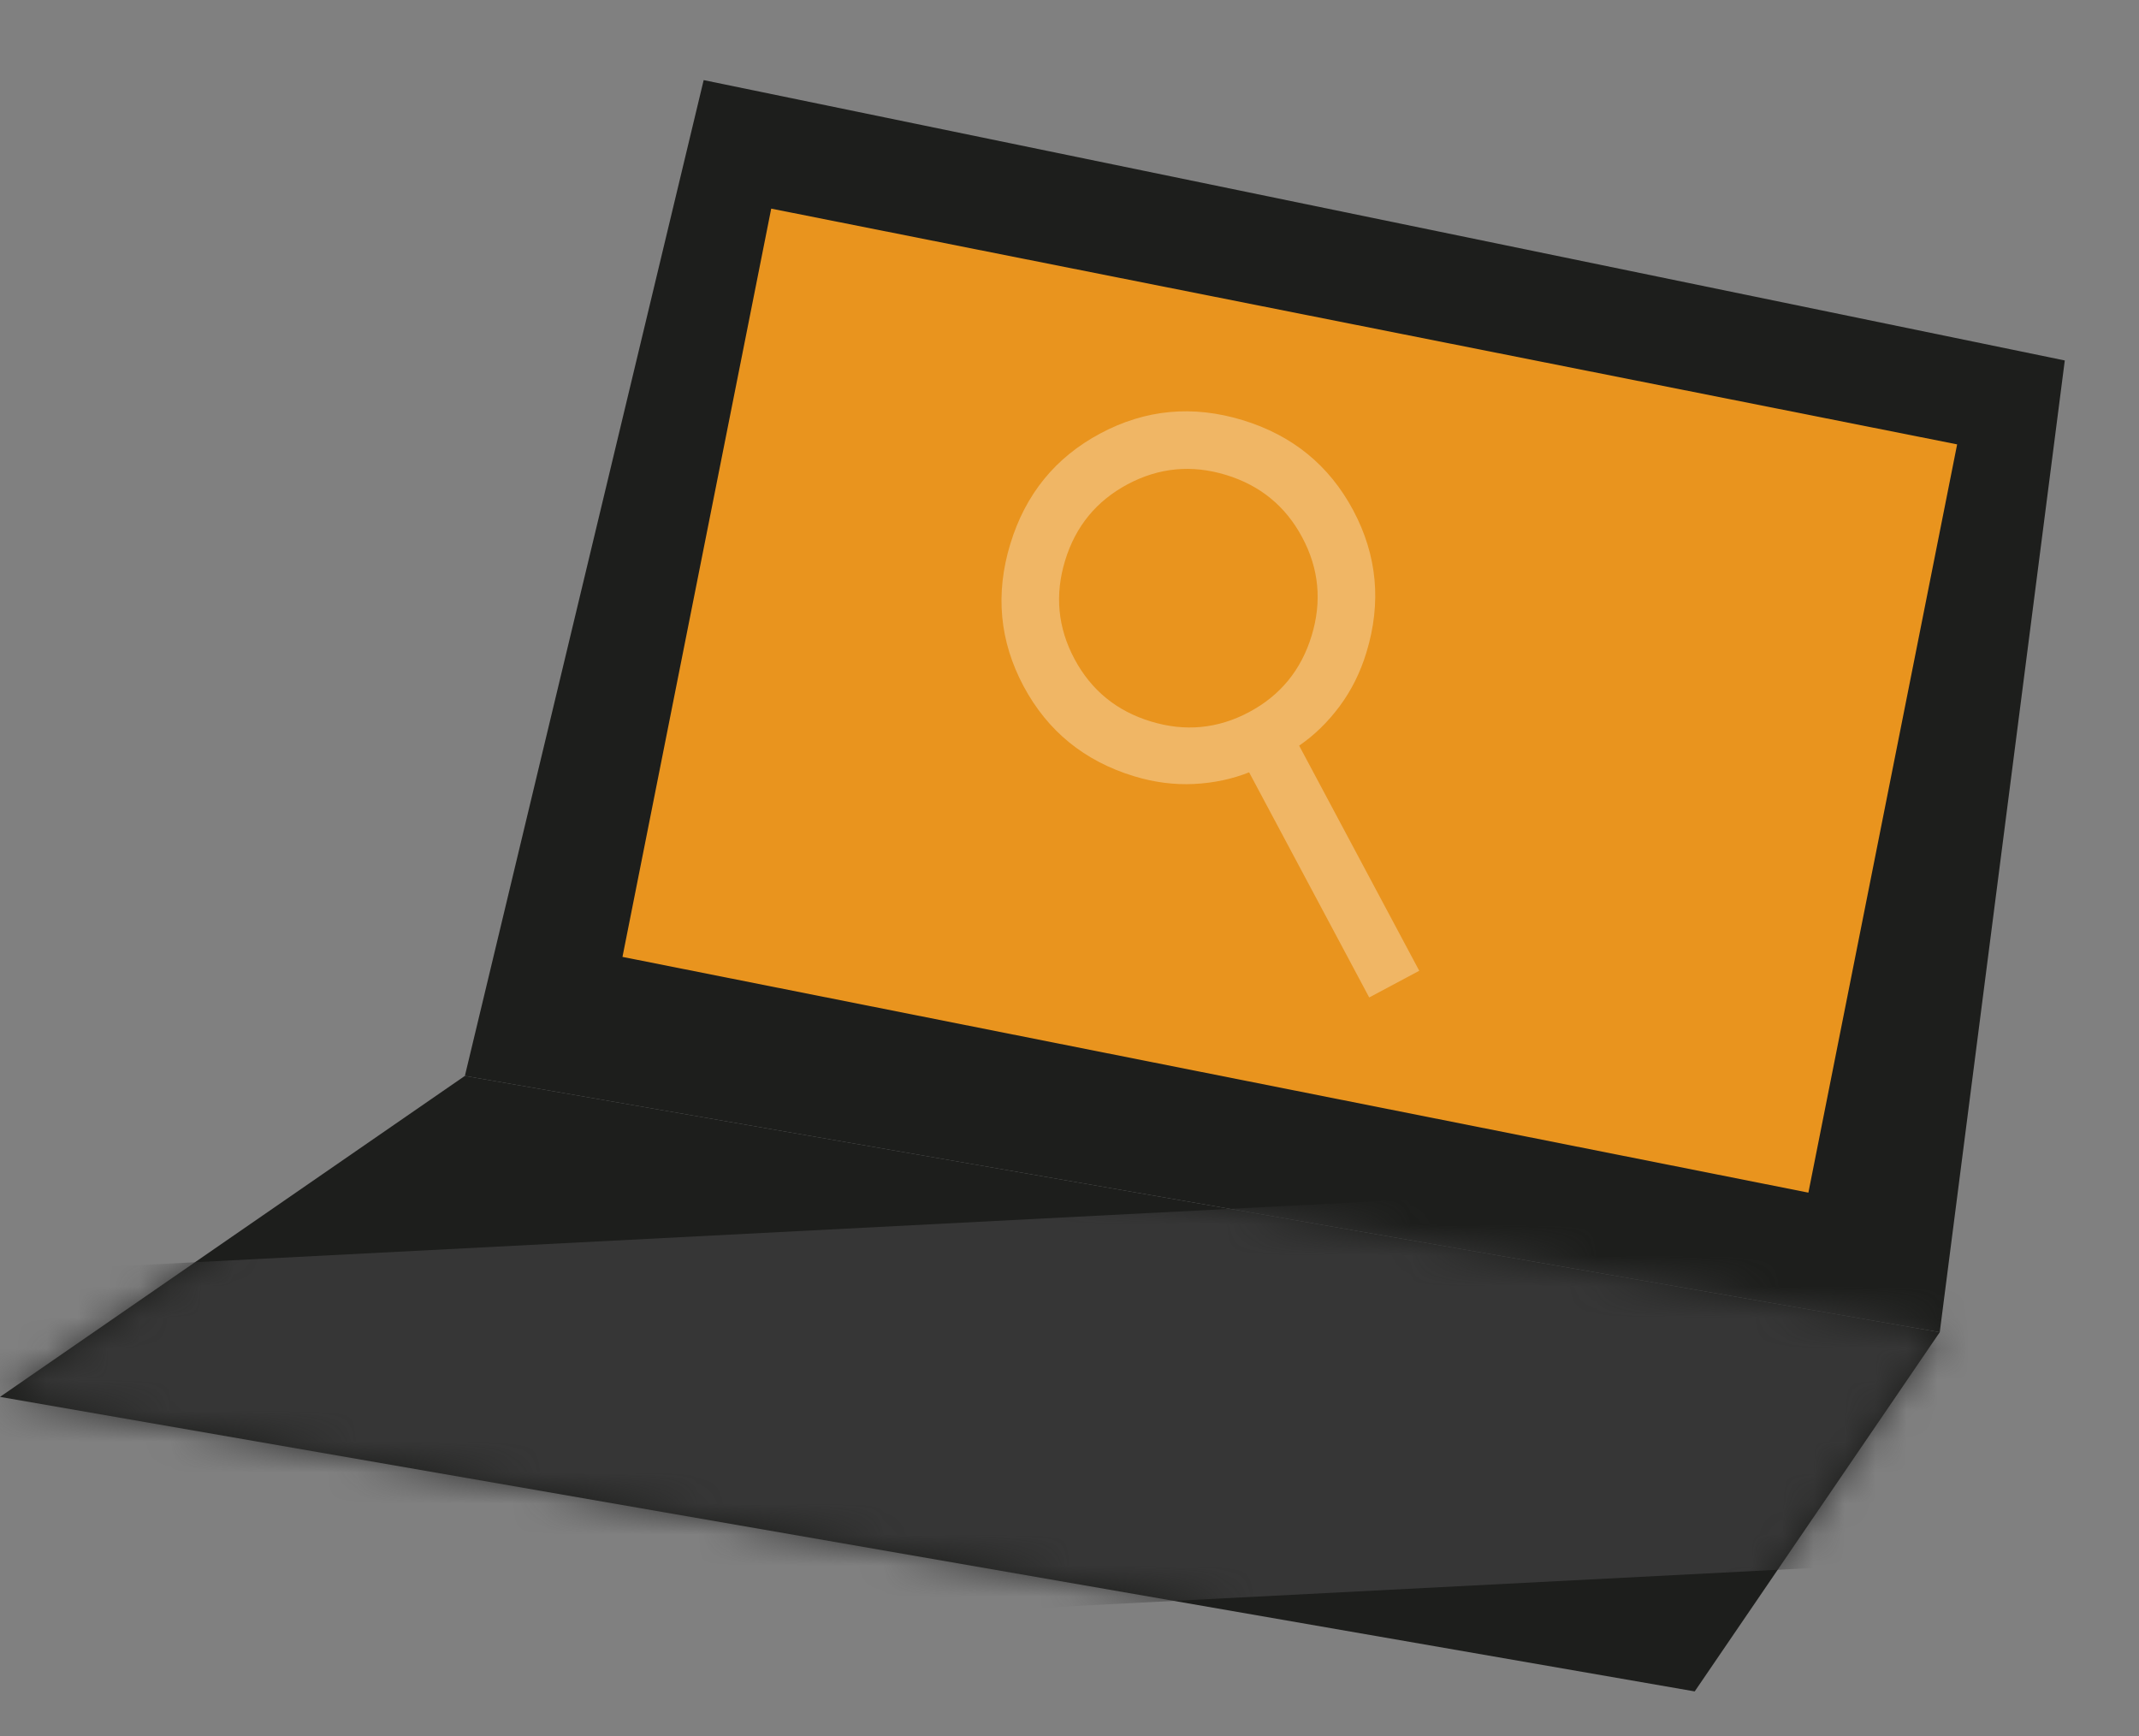
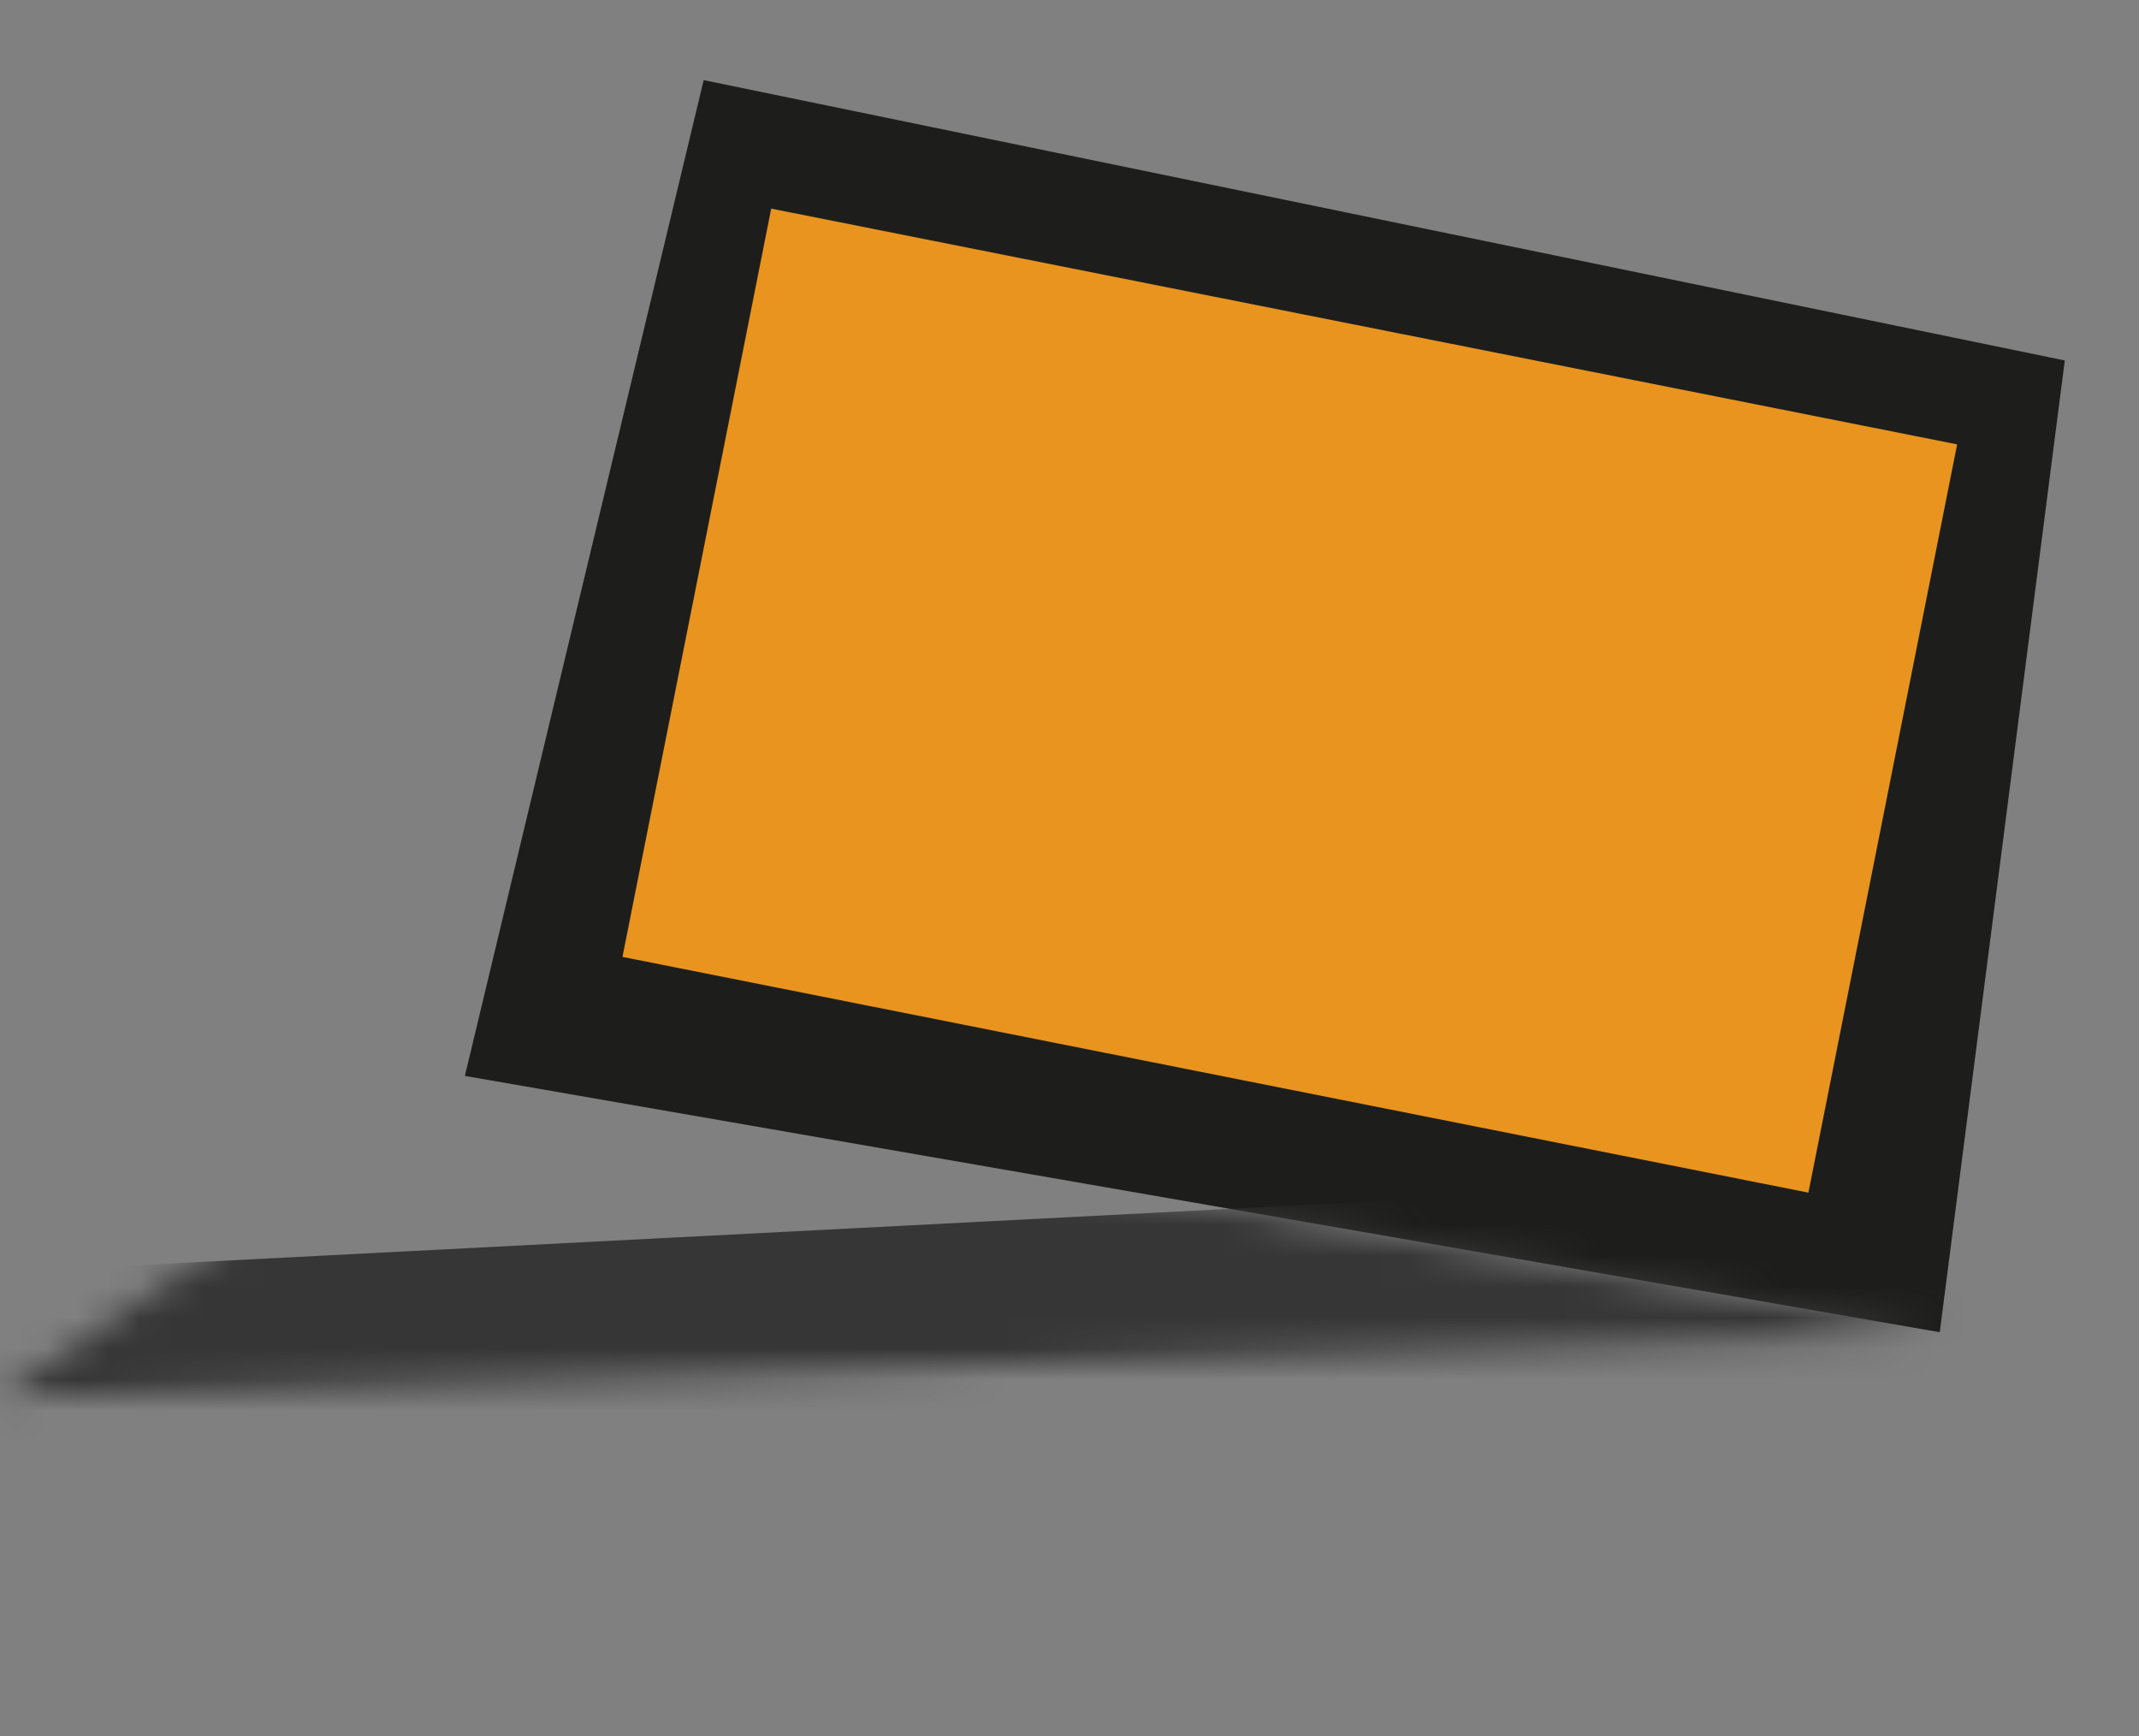
<svg xmlns="http://www.w3.org/2000/svg" width="69" height="56" viewBox="0 0 69 56" fill="none">
  <rect x="0" y="0" width="69" height="56" fill="#808080" stroke="none" />
  <g id="Group 649">
    <g id="Group 632">
      <g id="Group 630">
        <path id="Rectangle 666" d="M22.699 2.584L66.606 11.628L62.573 42.975L14.996 34.707L22.699 2.584Z" fill="#1D1E1C" />
-         <path id="Rectangle 667" d="M14.995 34.707L62.573 42.975L54.668 54.562L5.19845e-05 45.061L14.995 34.707Z" fill="#1D1E1C" />
        <g id="Mask group">
          <mask id="mask0_44_12" style="mask-type:alpha" maskUnits="userSpaceOnUse" x="0" y="34" width="63" height="21">
-             <path id="Rectangle 668" d="M14.995 34.707L62.573 42.975L54.668 54.562L5.19845e-05 45.061L14.995 34.707Z" fill="#1D1E1C" />
+             <path id="Rectangle 668" d="M14.995 34.707L62.573 42.975L5.19845e-05 45.061L14.995 34.707Z" fill="#1D1E1C" />
          </mask>
          <g mask="url(#mask0_44_12)">
            <path id="Rectangle 669" d="M-0.072 41.045L83.594 36.731L74.183 49.77L-21.951 54.726L-0.072 41.045Z" fill="#363636" />
          </g>
        </g>
      </g>
      <rect id="Rectangle 669_2" x="24.878" y="6.73" width="39.004" height="24.61" transform="rotate(11.243 24.878 6.73)" fill="#E9941E" />
    </g>
    <g id="search" opacity="0.32">
      <mask id="mask1_44_12" style="mask-type:alpha" maskUnits="userSpaceOnUse" x="26" y="8" width="28" height="29">
-         <rect id="Bounding box" x="32.493" y="8.346" width="22.171" height="22.171" transform="rotate(16.923 32.493 8.346)" fill="#D9D9D9" />
-       </mask>
+         </mask>
      <g mask="url(#mask1_44_12)">
        <path id="search_2" d="M44.168 32.176L40.294 24.914C39.745 25.133 39.152 25.258 38.514 25.29C37.877 25.321 37.234 25.238 36.586 25.041C34.981 24.553 33.791 23.583 33.017 22.133C32.244 20.682 32.101 19.154 32.59 17.549C33.078 15.943 34.047 14.753 35.498 13.98C36.949 13.206 38.477 13.063 40.082 13.552C41.688 14.04 42.877 15.01 43.651 16.46C44.425 17.911 44.568 19.439 44.079 21.044C43.882 21.692 43.593 22.272 43.212 22.784C42.831 23.296 42.396 23.719 41.908 24.053L45.782 31.315L44.168 32.176ZM37.124 23.273C38.229 23.61 39.286 23.509 40.294 22.971C41.303 22.433 41.975 21.611 42.311 20.506C42.648 19.402 42.547 18.345 42.008 17.336C41.471 16.328 40.649 15.655 39.544 15.319C38.44 14.983 37.383 15.084 36.374 15.622C35.366 16.16 34.693 16.982 34.357 18.086C34.021 19.191 34.122 20.248 34.66 21.256C35.198 22.265 36.019 22.937 37.124 23.273Z" fill="white" />
      </g>
    </g>
  </g>
</svg>